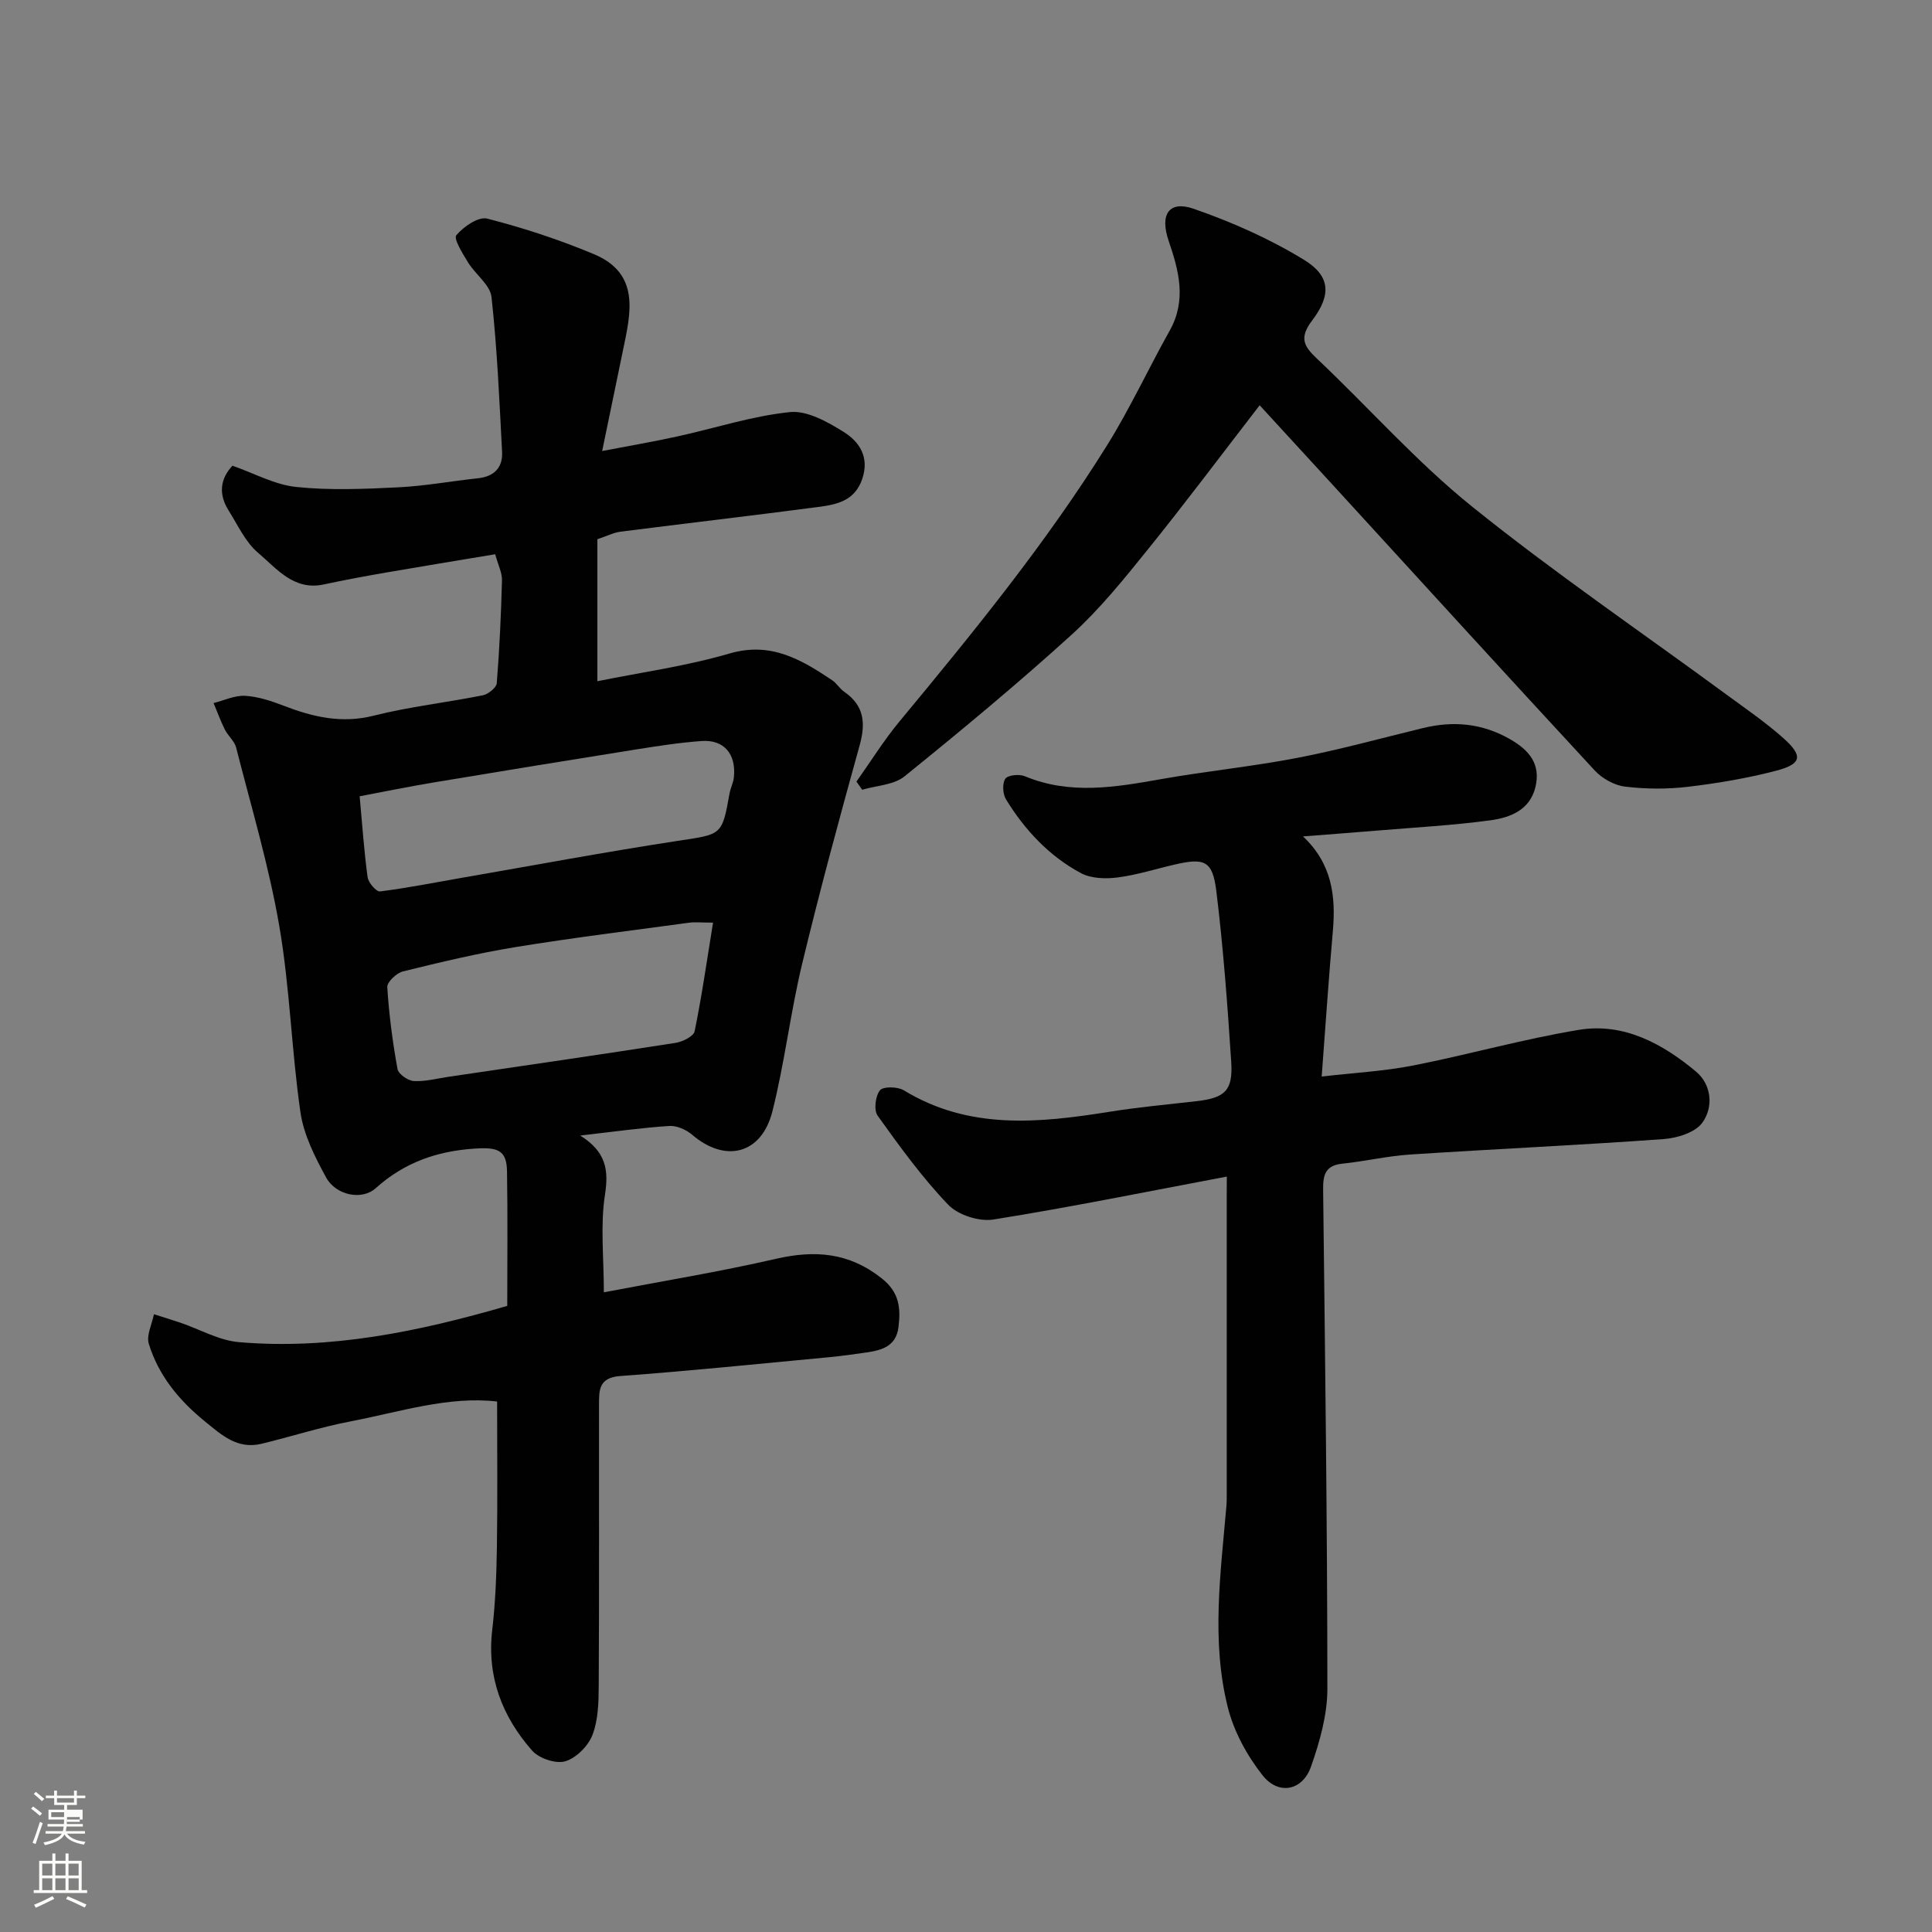
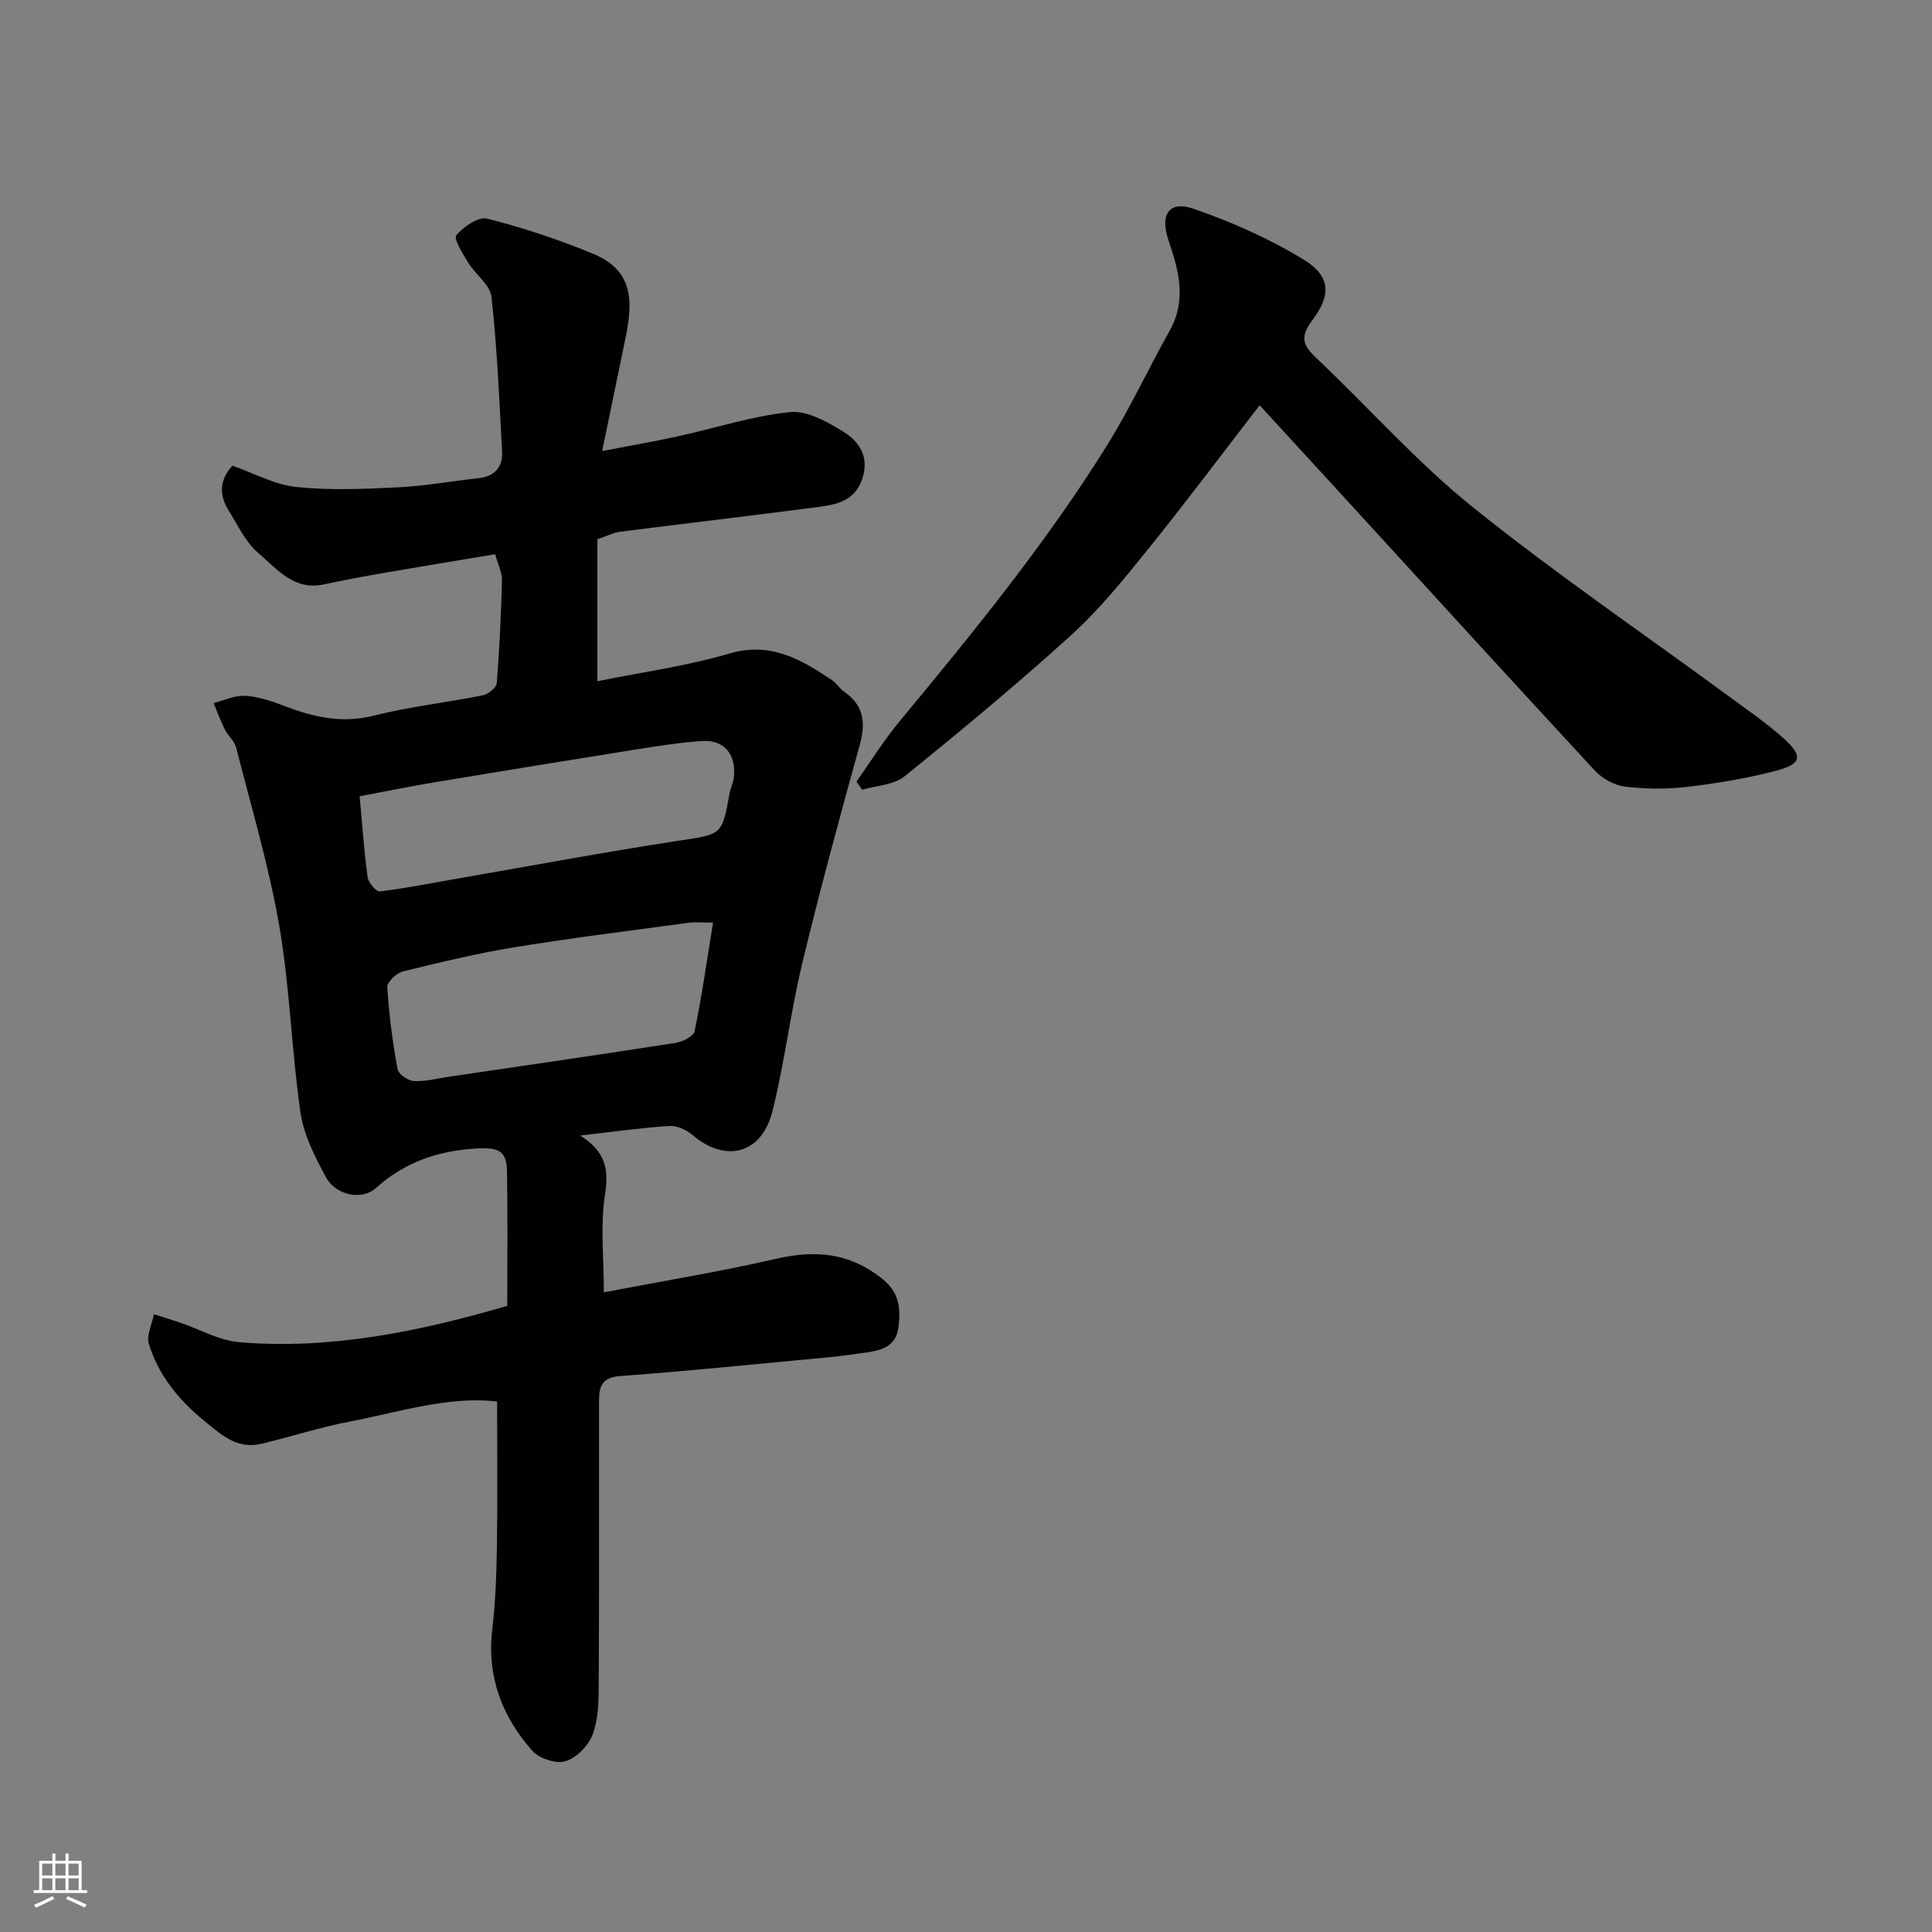
<svg xmlns="http://www.w3.org/2000/svg" enable-background="new 0 0 400 400" viewBox="0 0 400 400">
  <rect x="0" y="0" width="400" height="400" fill="#808080" stroke="none" />
-   <path d="m6.44 374.46.42-.45c.65.47 1.27.95 1.85 1.44l-.45.49c-.65-.56-1.25-1.06-1.82-1.48m.93 7.33-.63-.26c.55-1.36 1.05-2.8 1.52-4.33.19.1.38.19.59.27-.46 1.29-.95 2.73-1.48 4.32m-.38-10.38.44-.42c.43.34 1.01.82 1.74 1.44l-.49.49c-.53-.51-1.09-1.01-1.69-1.51m2.5.35h1.72v-1.04h.59v1.04h3.52v-1.04h.59v1.04h1.75v.53h-1.75v1.42h-2.03v.97h3.22v2.03h-3.24c0 .35-.01.66-.03.93h3.32v.53h-3.37c-.03.27-.08.58-.15.94h3.96v.53h-3.71c.67.92 1.93 1.48 3.79 1.68-.13.24-.23.44-.29.59-2.13-.38-3.48-1.08-4.04-2.12-.43.97-1.77 1.72-4.03 2.23-.09-.19-.2-.37-.33-.55 2.1-.42 3.37-1.03 3.81-1.83h-3.36v-.53h3.58c.08-.29.13-.61.16-.94h-3.33v-.53h3.39c.02-.27.04-.58.04-.93h-3.23v-2.03h3.25v-.97h-2.07v-1.42h-1.73zm1.12 3.44v1h2.65c.01-.3.02-.44.01-.4v-.25-.35zm1.19-2h3.52v-.91h-3.52zm4.71 3h-2.63v.59c0 .15-.01.28-.01.4h2.64v-1.99z" fill="#fbfcfa" />
  <path d="m13.56 383.74h.63v1.52h2.72v6.07h1.13v.6h-11.06v-.6h1.13v-6.07h2.73v-1.52h.63v1.52h2.1v-1.52zm-2.69 8.83.38.56c-1.24.63-2.53 1.25-3.85 1.85-.1-.21-.21-.42-.34-.63 1.36-.55 2.63-1.15 3.81-1.78m-2.13-4.27h2.1v-2.45h-2.1zm0 3.04h2.1v-2.46h-2.1zm2.72-3.04h2.1v-2.45h-2.1zm0 3.04h2.1v-2.46h-2.1zm6.07 3.6c-1.41-.71-2.7-1.3-3.86-1.78l.35-.56c1.45.62 2.75 1.19 3.88 1.72zm-1.25-9.09h-2.1v2.45h2.1zm-2.09 5.49h2.1v-2.46h-2.1z" fill="#fbfcfa" />
  <g fill="#010101">
    <path d="m102.52 114.75c-7.76 1.3-15.16 2.5-22.55 3.78-4.34.75-8.67 1.56-12.97 2.48-6.22 1.32-9.73-3.32-13.56-6.55-2.63-2.22-4.2-5.74-6.11-8.77-2.1-3.33-1.79-6.52.8-9.27 4.5 1.57 8.75 3.94 13.2 4.4 6.95.73 14.04.42 21.05.08 5.55-.27 11.05-1.29 16.58-1.88 3.37-.36 5.16-2.23 4.99-5.48-.56-10.7-1.02-21.41-2.19-32.05-.28-2.52-3.33-4.67-4.85-7.15-1.11-1.81-3.04-4.92-2.44-5.63 1.5-1.78 4.58-3.92 6.4-3.45 7.5 1.92 14.92 4.36 22.07 7.35 9.68 4.05 7.65 12.19 6.03 19.97-1.36 6.53-2.7 13.06-4.3 20.8 5.61-1.08 10.61-1.93 15.57-3.02 7.77-1.7 15.44-4.23 23.29-5.04 3.56-.37 7.78 2.01 11.12 4.09 3.23 2.01 5.4 5.16 3.88 9.71-1.54 4.61-5.31 5.34-9.11 5.84-13.64 1.8-27.3 3.38-40.95 5.12-1.41.18-2.76.88-4.79 1.56v29.4c9.02-1.83 18.39-3.12 27.36-5.74 8.56-2.5 14.81 1.24 21.22 5.51.95.63 1.58 1.76 2.52 2.41 4.1 2.83 4.49 6.42 3.22 11.02-4.17 15.03-8.26 30.09-11.91 45.25-2.44 10.12-3.63 20.54-6.18 30.63-2.25 8.87-9.74 10.69-16.58 4.84-1.23-1.06-3.19-1.94-4.74-1.84-5.68.36-11.34 1.17-18.46 1.98 5.43 3.41 5.9 7.21 5.12 12.28-.98 6.31-.23 12.89-.23 20.18 12.28-2.35 24.01-4.26 35.56-6.92 8.11-1.87 15.17-1.35 21.96 4.02 3.69 2.91 3.96 6.18 3.48 10.11-.48 3.97-3.45 4.78-6.66 5.25-2.58.37-5.16.73-7.76.98-14.39 1.35-28.77 2.84-43.18 3.89-4.53.33-4.39 3.01-4.4 6.03-.02 19.37.05 38.73-.06 58.1-.02 3.42-.1 7.08-1.3 10.19-.88 2.28-3.36 4.78-5.64 5.45-1.95.57-5.43-.6-6.85-2.22-6.21-7.05-9.39-15.28-8.26-24.97.67-5.73.88-11.53.97-17.3.15-9.88.04-19.77.04-30-10.03-1.17-20.12 2.15-30.33 4.11-6.22 1.19-12.29 3.15-18.45 4.64-5 1.2-8.23-1.79-11.81-4.71-5.35-4.37-9.5-9.45-11.52-15.98-.54-1.77.66-4.07 1.06-6.13 1.82.58 3.64 1.12 5.45 1.74 4.06 1.38 8.03 3.69 12.18 4.04 18.9 1.6 37.18-2.18 55.52-7.51 0-9.25.11-18.56-.05-27.87-.07-4.43-1.95-5.02-6.78-4.69-7.8.53-14.52 2.9-20.4 8.19-2.87 2.59-8.26 1.48-10.28-2.23-2.3-4.22-4.62-8.79-5.3-13.44-1.86-12.82-2.19-25.88-4.39-38.63-2.15-12.45-5.8-24.64-8.93-36.92-.34-1.35-1.67-2.42-2.33-3.72-.89-1.78-1.57-3.66-2.34-5.5 2.18-.54 4.39-1.62 6.53-1.5 2.7.16 5.44 1.07 8 2.06 6.05 2.33 11.98 3.73 18.63 2.05 7.41-1.87 15.08-2.71 22.6-4.22 1.12-.23 2.8-1.58 2.87-2.52.57-7.08.89-14.18 1.08-21.29.03-1.58-.79-3.15-1.41-5.39zm45.11 76.27c-2.42 0-3.73-.15-5 .02-11.96 1.63-23.96 3.1-35.87 5.04-7.85 1.28-15.61 3.14-23.33 5.04-1.33.33-3.31 2.2-3.25 3.25.36 5.68 1.1 11.36 2.12 16.96.19 1.05 2.16 2.42 3.38 2.49 2.39.13 4.83-.54 7.24-.89 15.65-2.31 31.3-4.57 46.92-7.01 1.47-.23 3.76-1.35 3.97-2.4 1.48-7.16 2.5-14.42 3.82-22.5zm-73.17-26.16c.56 6.05.92 11.43 1.65 16.76.16 1.13 1.8 3.03 2.55 2.94 5.65-.7 11.24-1.83 16.85-2.8 14.94-2.59 29.84-5.38 44.82-7.67 9.11-1.39 9.15-1.04 10.72-9.85.2-1.11.78-2.17.89-3.29.51-4.83-2.04-7.86-6.68-7.53-4.55.33-9.08 1.03-13.6 1.75-14.01 2.23-28.01 4.52-42.01 6.85-5.04.84-10.08 1.88-15.19 2.84z" />
-     <path d="m254 243.6c-16.62 3.13-32.42 6.35-48.34 8.89-2.95.47-7.3-.93-9.34-3.06-5.4-5.64-10.04-12.05-14.61-18.43-.83-1.15-.48-4.07.47-5.26.67-.84 3.67-.78 4.95 0 13.52 8.24 27.93 6.78 42.52 4.45 5.98-.96 12.03-1.51 18.05-2.2 5.92-.68 7.6-2.18 7.21-8.14-.77-11.8-1.64-23.61-3.08-35.35-.77-6.29-2.43-6.93-8.55-5.52-3.96.91-7.87 2.17-11.89 2.69-2.48.32-5.49.23-7.6-.9-6.58-3.53-11.62-8.93-15.51-15.27-.68-1.11-.8-3.29-.14-4.27.53-.77 2.88-1 4.04-.52 9.39 3.91 18.77 2.27 28.27.59 9.33-1.65 18.79-2.59 28.09-4.38 8.77-1.69 17.41-4.08 26.1-6.19 6.29-1.52 12.21-.99 17.96 2.29 4.02 2.29 6.44 5.18 5.29 9.95-1.15 4.76-5.25 6.31-9.28 6.86-7.81 1.06-15.71 1.48-23.58 2.14-4.75.4-9.51.75-15.26 1.2 6.03 5.66 6.82 12.41 6.18 19.64-.87 9.82-1.52 19.67-2.31 30.08 6.76-.79 12.92-1.11 18.9-2.28 11.49-2.26 22.81-5.49 34.35-7.39 9.29-1.53 17.31 2.86 24.23 8.62 3.25 2.71 3.69 7.38 1.31 10.63-1.5 2.04-5.24 3.17-8.08 3.37-17.45 1.26-34.93 2.05-52.38 3.19-4.72.31-9.38 1.41-14.09 1.9-3.56.37-3.98 2.44-3.94 5.44.4 34.42.86 68.85.88 103.27 0 5.39-1.58 10.97-3.39 16.12-1.75 4.99-6.71 5.99-10.02 1.81-3.23-4.08-5.95-9.08-7.21-14.1-3.45-13.75-1.48-27.73-.29-41.63.09-.99.07-2 .07-3 0-20.33 0-40.65 0-60.98.02-1.1.02-2.24.02-4.26z" />
    <path d="m260.8 83.91c-8.09 10.47-15.43 20.28-23.12 29.81-4.96 6.15-9.98 12.39-15.8 17.68-11.19 10.16-22.84 19.82-34.6 29.33-2.22 1.8-5.81 1.9-8.77 2.78-.4-.56-.79-1.13-1.19-1.69 2.96-4.17 5.67-8.55 8.93-12.48 15.25-18.4 30.36-36.9 43.01-57.23 4.73-7.61 8.51-15.8 12.9-23.63 3.55-6.32 1.92-12.4-.2-18.61-1.88-5.48.07-8.41 5.16-6.65 7.9 2.74 15.72 6.2 22.84 10.56 5.46 3.34 5.75 7.23 1.72 12.55-2.76 3.64-1.75 5.34 1.01 7.95 10.74 10.15 20.6 21.36 32.06 30.58 17.03 13.71 35.16 26.06 52.8 39.02 3.95 2.9 8.01 5.68 11.66 8.93 4.15 3.7 3.84 5.37-1.48 6.76-5.98 1.56-12.13 2.6-18.27 3.33-4.29.51-8.73.48-13.02-.04-2.21-.27-4.72-1.67-6.26-3.33-18.07-19.52-35.98-39.18-53.94-58.8-5.23-5.71-10.47-11.41-15.44-16.82z" />
  </g>
</svg>